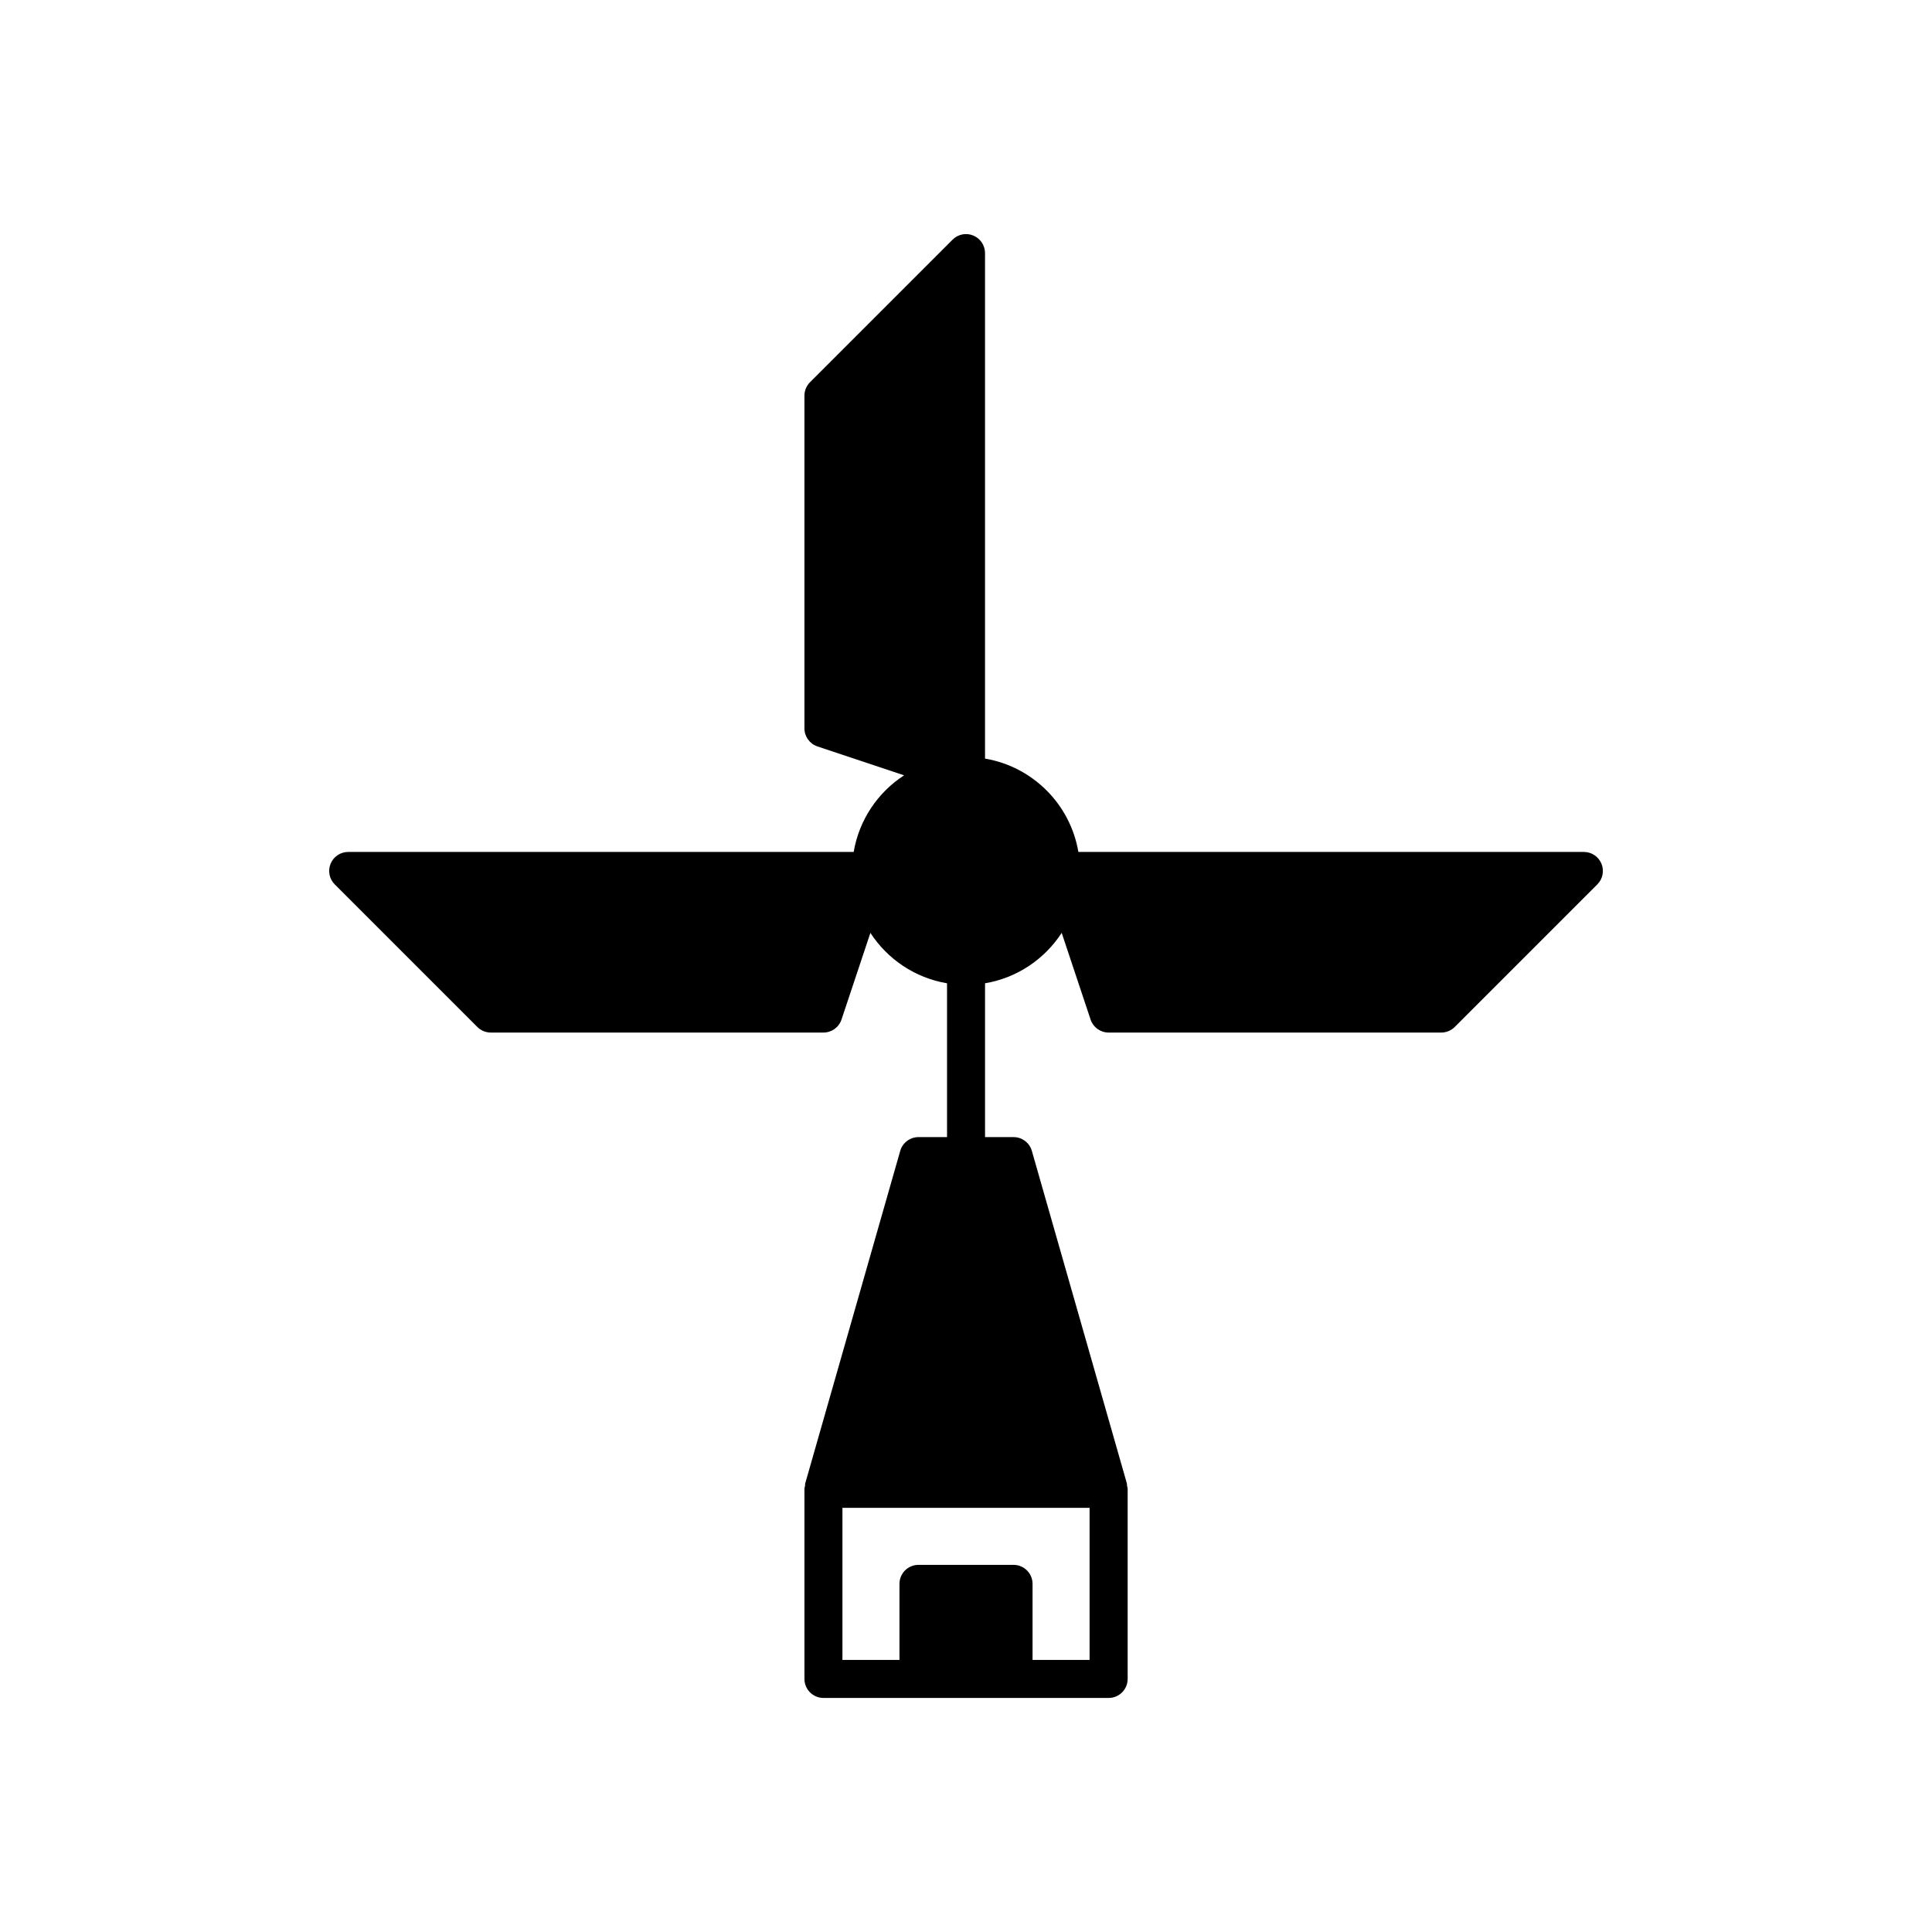
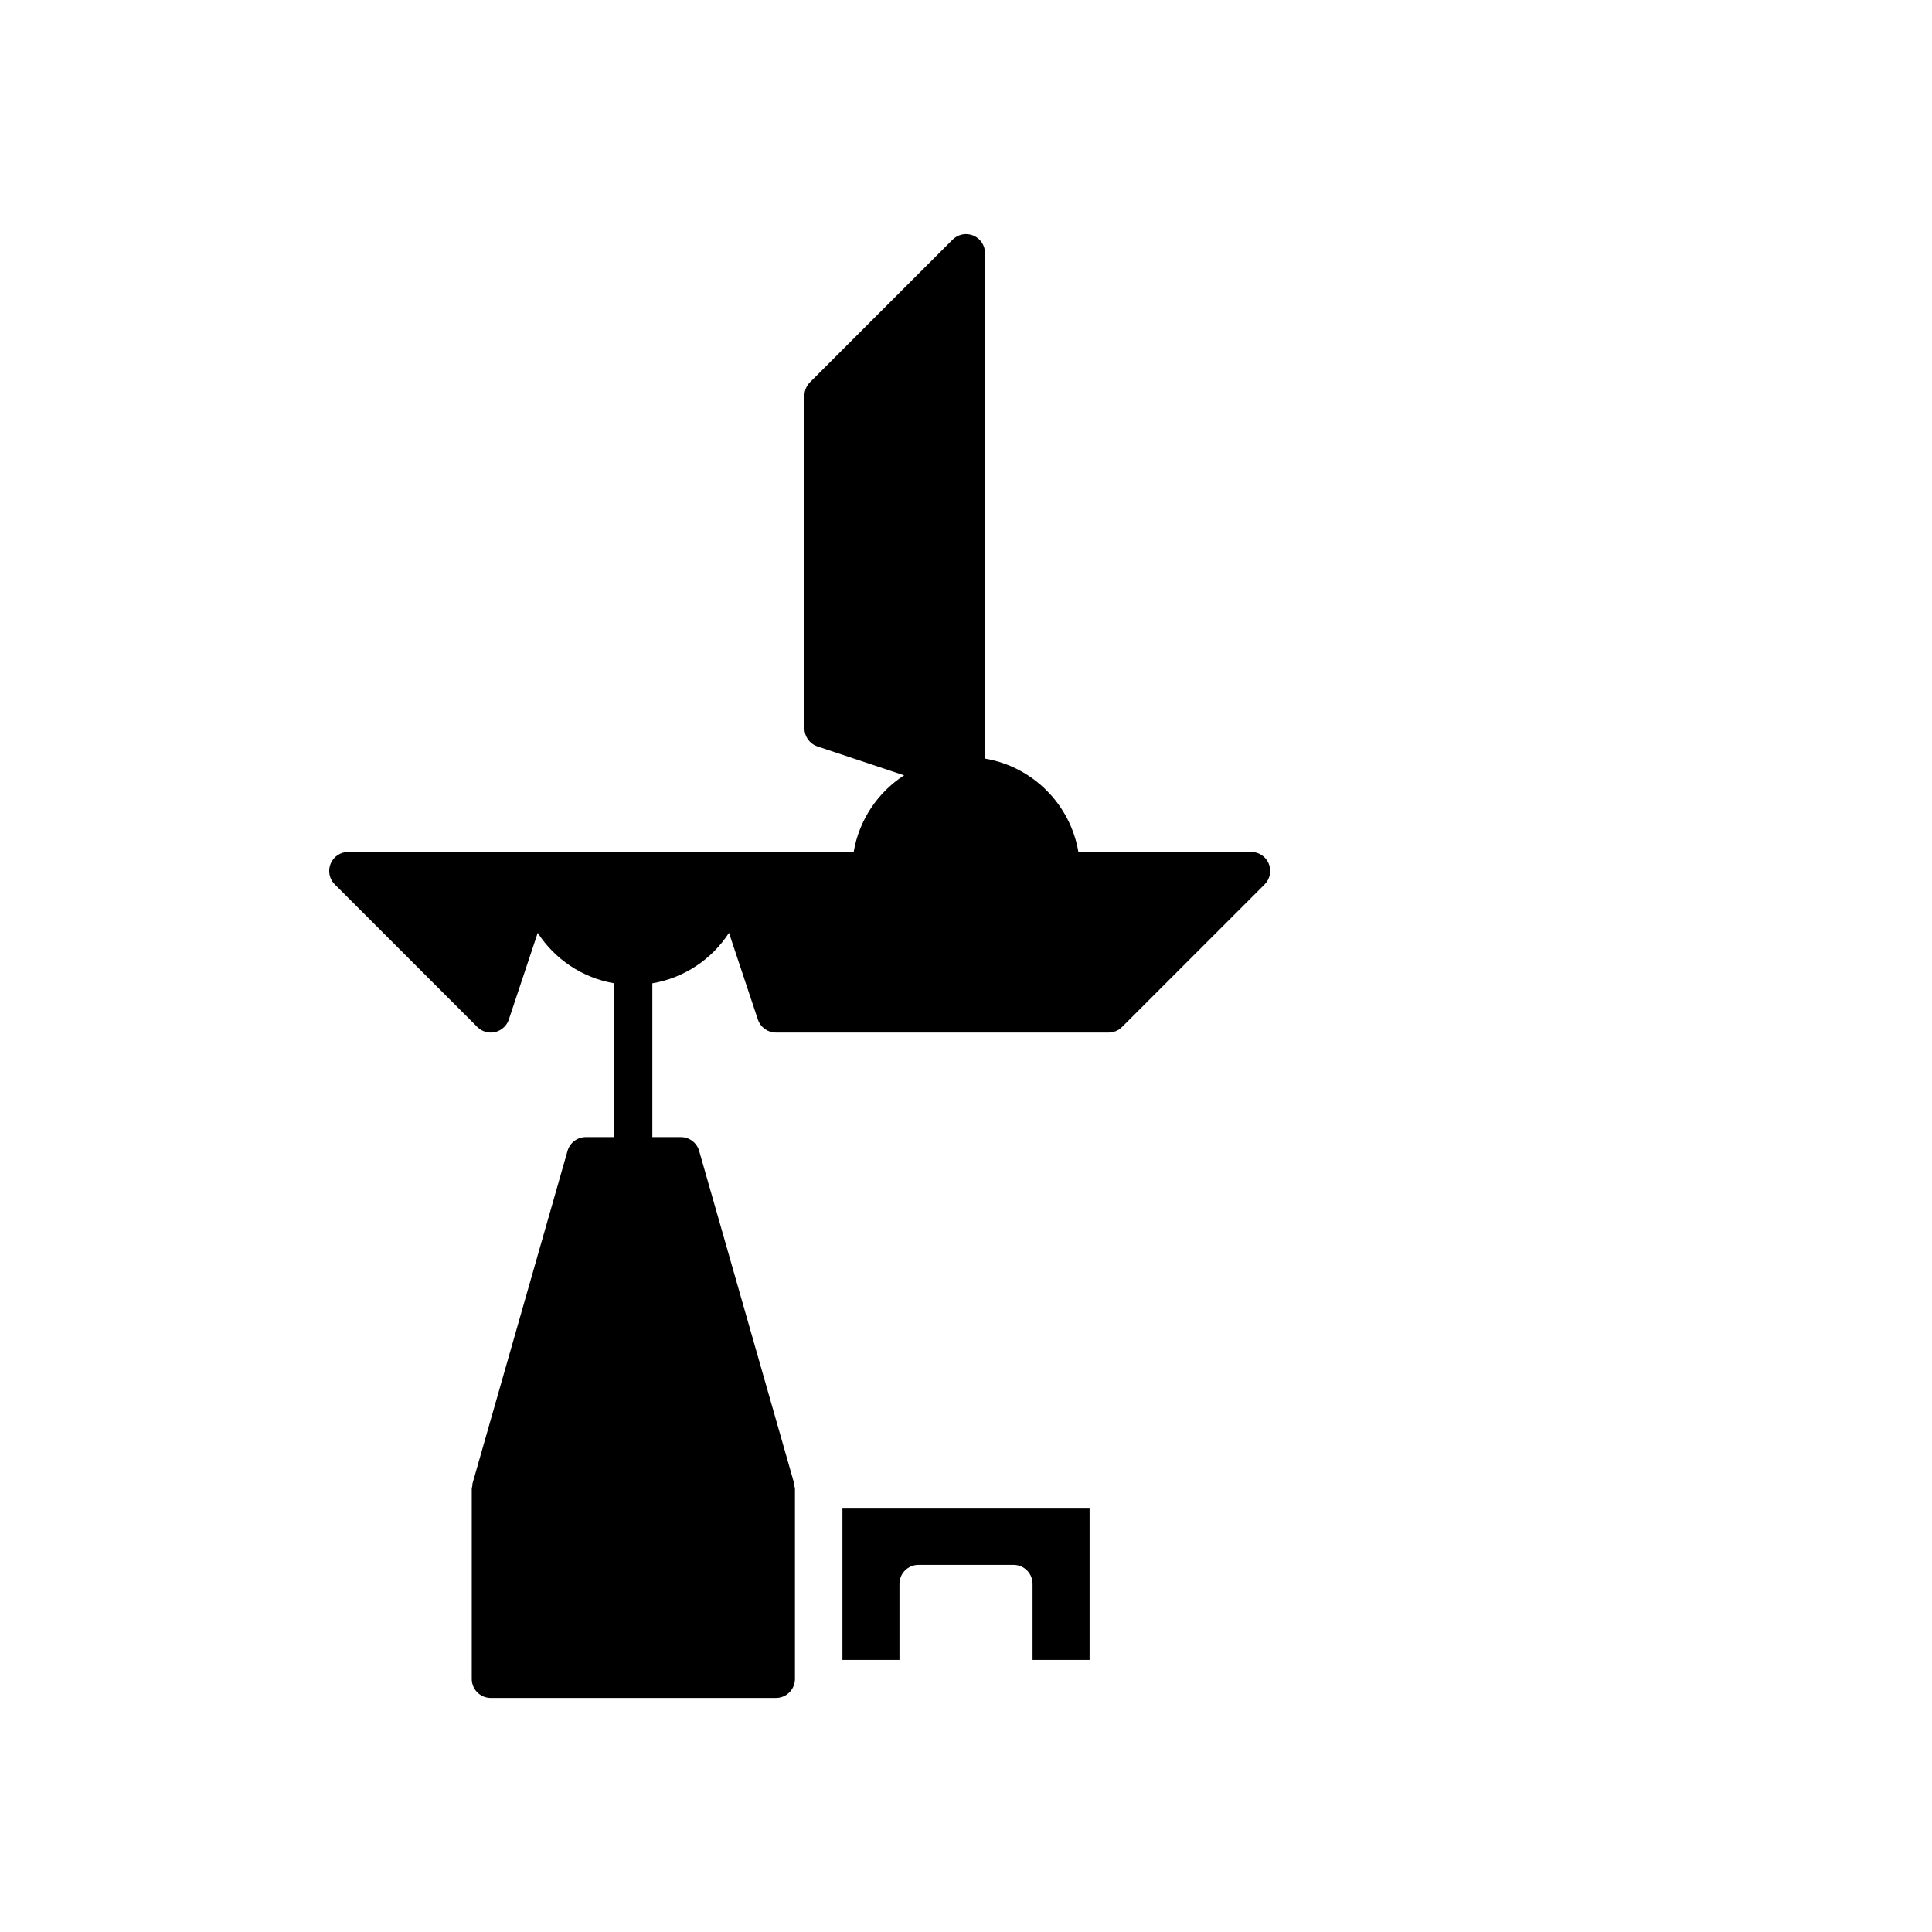
<svg xmlns="http://www.w3.org/2000/svg" fill="#000000" width="800px" height="800px" version="1.1" viewBox="144 144 512 512">
-   <path d="m563.74 369.77h-133.96c-2.133-12.629-12.105-22.602-24.738-24.734v-133.96c0-2.035-1.227-3.875-3.109-4.656-1.891-0.785-4.051-0.352-5.492 1.094l-37.785 37.785c-0.941 0.945-1.473 2.227-1.473 3.562v88.168c0 2.168 1.387 4.094 3.445 4.781l22.969 7.656c-6.961 4.516-11.93 11.812-13.363 20.309h-133.96c-2.035 0-3.875 1.227-4.656 3.109-0.781 1.883-0.348 4.051 1.094 5.492l37.785 37.785c0.945 0.945 2.227 1.477 3.562 1.477h88.168c2.168 0 4.094-1.387 4.781-3.445l7.656-22.969c4.516 6.957 11.812 11.93 20.309 13.363v40.758h-7.559c-2.25 0-4.227 1.492-4.844 3.652l-25.191 88.168c-0.051 0.184 0.004 0.367-0.027 0.551-0.047 0.285-0.164 0.539-0.164 0.836v50.383c0 2.781 2.254 5.039 5.039 5.039h75.574c2.781 0 5.039-2.254 5.039-5.039v-50.383c0-0.297-0.121-0.551-0.168-0.832-0.031-0.184 0.027-0.371-0.027-0.551l-25.191-88.168c-0.621-2.164-2.598-3.656-4.848-3.656h-7.559v-40.762c8.496-1.434 15.793-6.402 20.312-13.363l7.656 22.969c0.688 2.062 2.609 3.449 4.781 3.449h88.164c1.336 0 2.617-0.531 3.562-1.477l37.785-37.785c1.441-1.441 1.871-3.606 1.094-5.492-0.781-1.883-2.617-3.109-4.652-3.109zm-130.99 173.82v40.305h-15.113v-20.152c0-2.781-2.254-5.039-5.039-5.039h-25.191c-2.781 0-5.039 2.254-5.039 5.039v20.152h-15.113v-40.305z" />
+   <path d="m563.74 369.77h-133.96c-2.133-12.629-12.105-22.602-24.738-24.734v-133.96c0-2.035-1.227-3.875-3.109-4.656-1.891-0.785-4.051-0.352-5.492 1.094l-37.785 37.785c-0.941 0.945-1.473 2.227-1.473 3.562v88.168c0 2.168 1.387 4.094 3.445 4.781l22.969 7.656c-6.961 4.516-11.93 11.812-13.363 20.309h-133.96c-2.035 0-3.875 1.227-4.656 3.109-0.781 1.883-0.348 4.051 1.094 5.492l37.785 37.785c0.945 0.945 2.227 1.477 3.562 1.477c2.168 0 4.094-1.387 4.781-3.445l7.656-22.969c4.516 6.957 11.812 11.93 20.309 13.363v40.758h-7.559c-2.25 0-4.227 1.492-4.844 3.652l-25.191 88.168c-0.051 0.184 0.004 0.367-0.027 0.551-0.047 0.285-0.164 0.539-0.164 0.836v50.383c0 2.781 2.254 5.039 5.039 5.039h75.574c2.781 0 5.039-2.254 5.039-5.039v-50.383c0-0.297-0.121-0.551-0.168-0.832-0.031-0.184 0.027-0.371-0.027-0.551l-25.191-88.168c-0.621-2.164-2.598-3.656-4.848-3.656h-7.559v-40.762c8.496-1.434 15.793-6.402 20.312-13.363l7.656 22.969c0.688 2.062 2.609 3.449 4.781 3.449h88.164c1.336 0 2.617-0.531 3.562-1.477l37.785-37.785c1.441-1.441 1.871-3.606 1.094-5.492-0.781-1.883-2.617-3.109-4.652-3.109zm-130.99 173.82v40.305h-15.113v-20.152c0-2.781-2.254-5.039-5.039-5.039h-25.191c-2.781 0-5.039 2.254-5.039 5.039v20.152h-15.113v-40.305z" />
</svg>